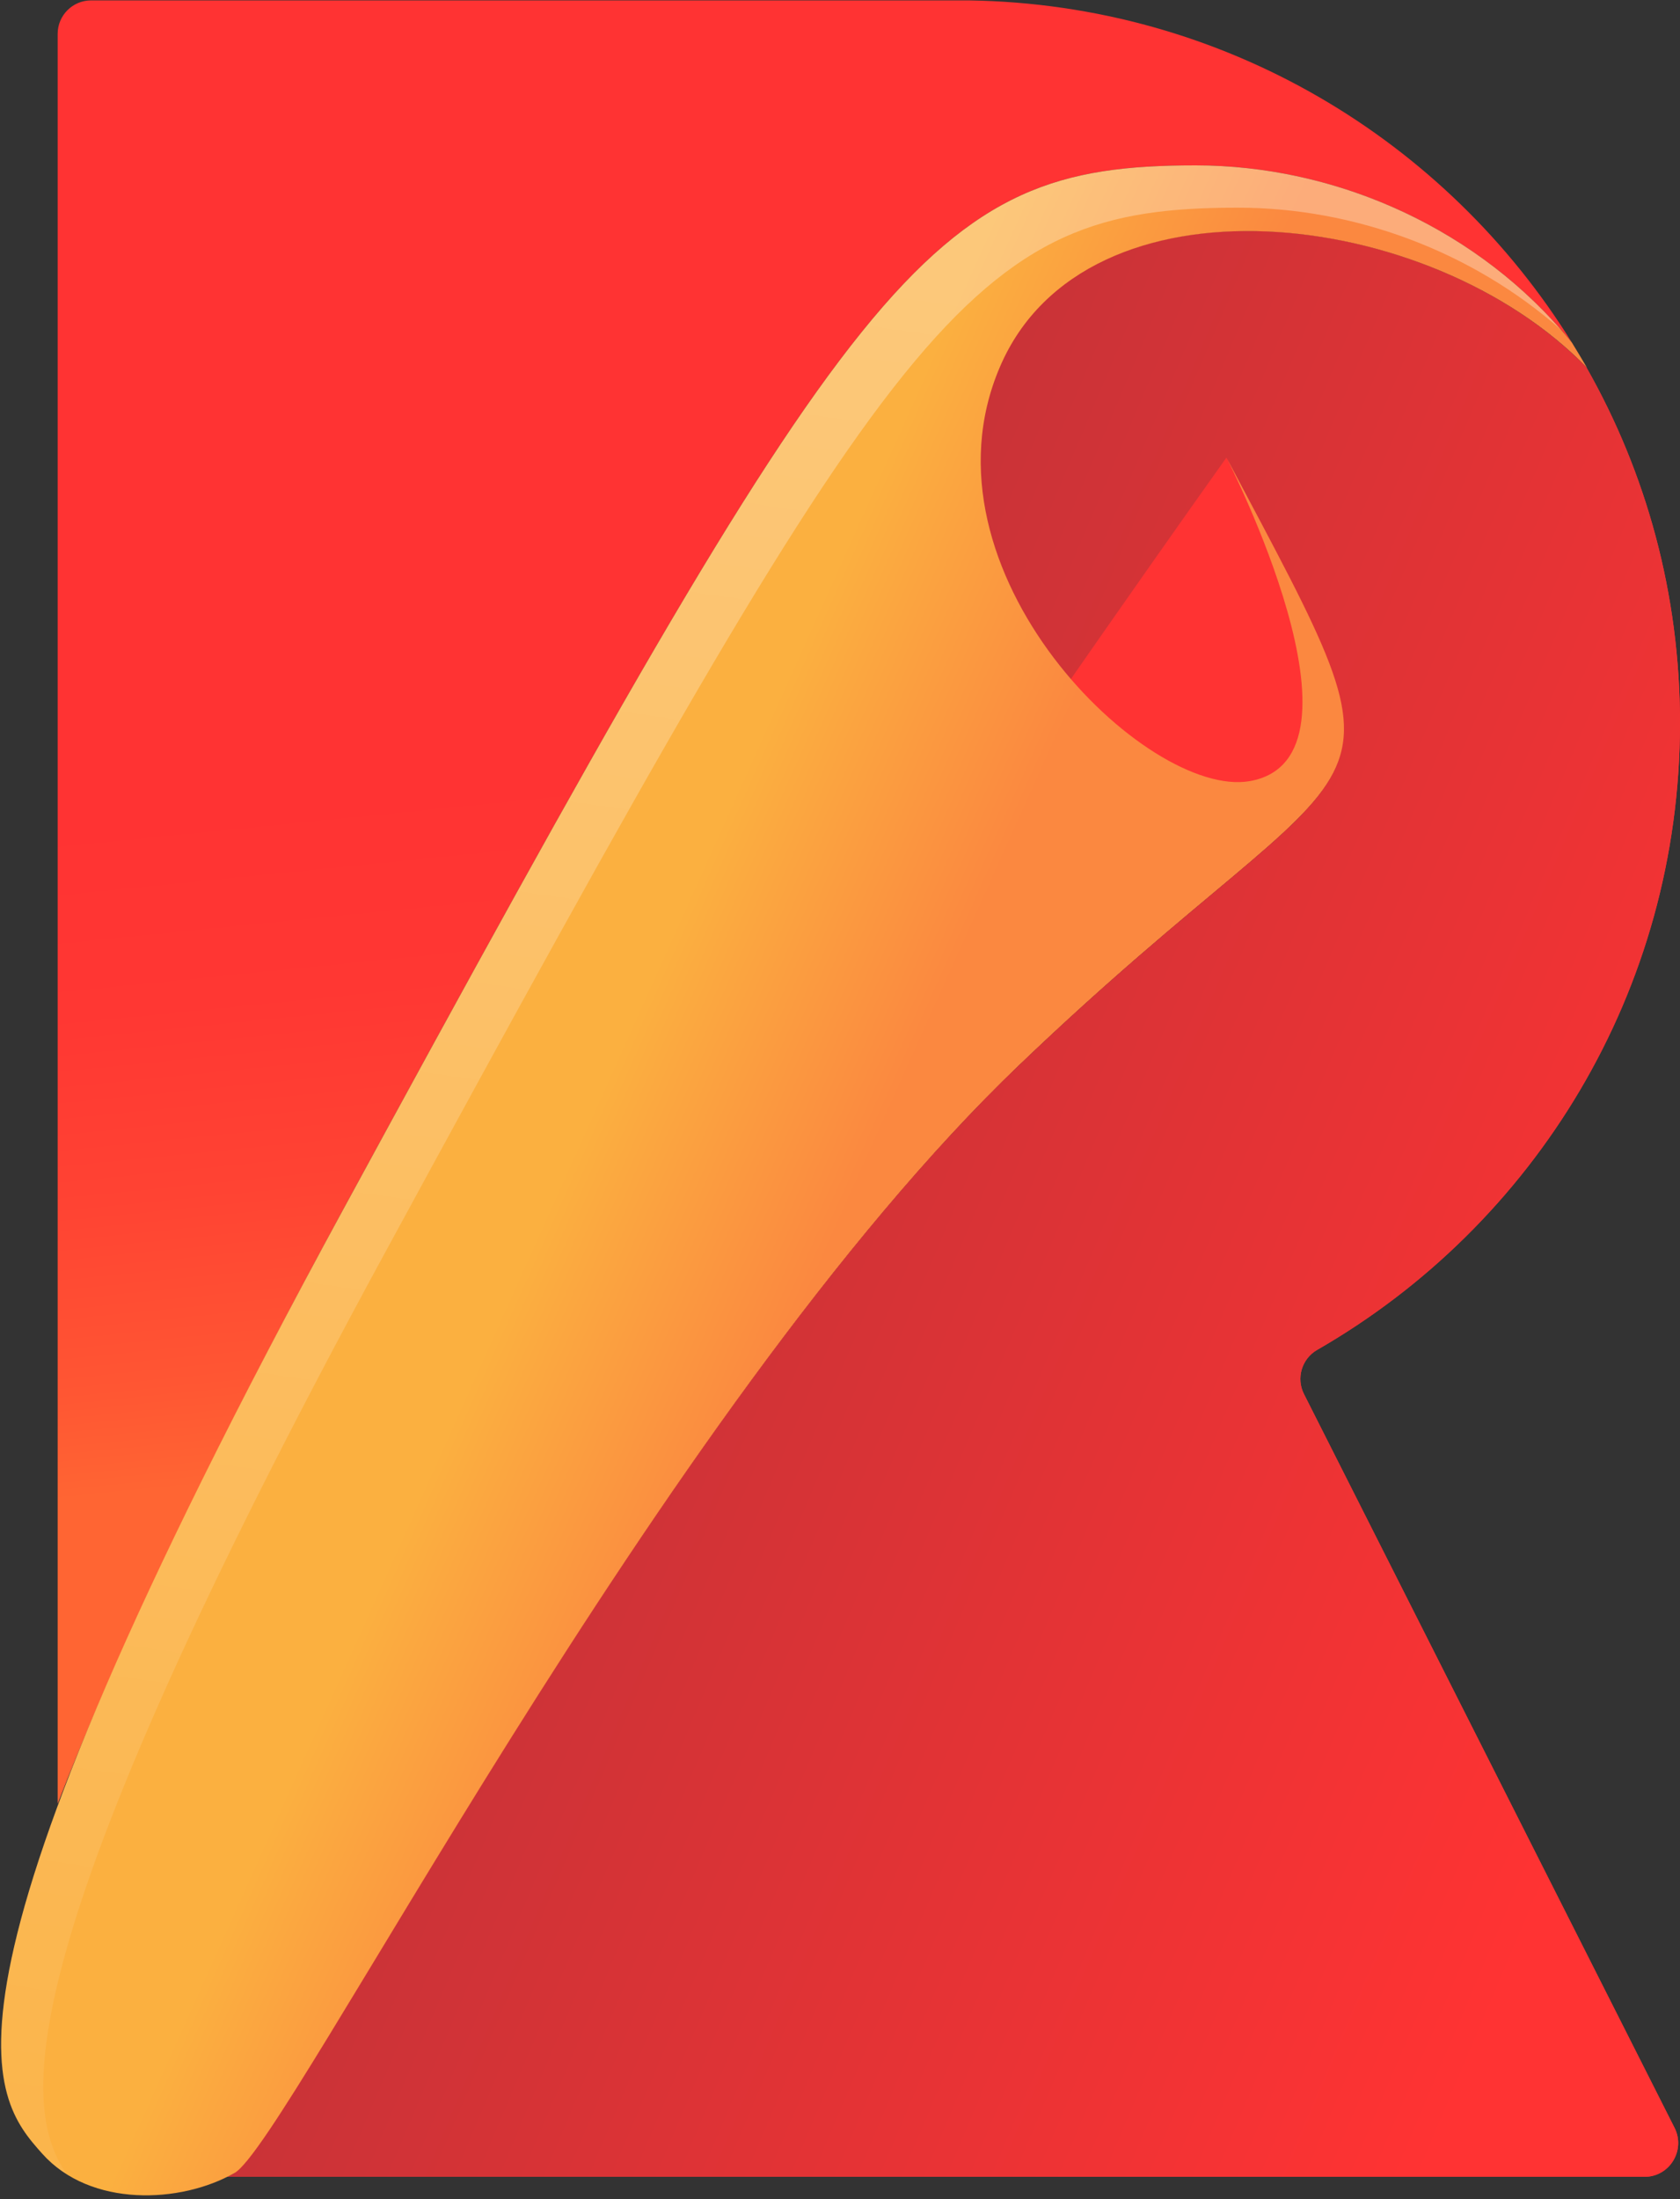
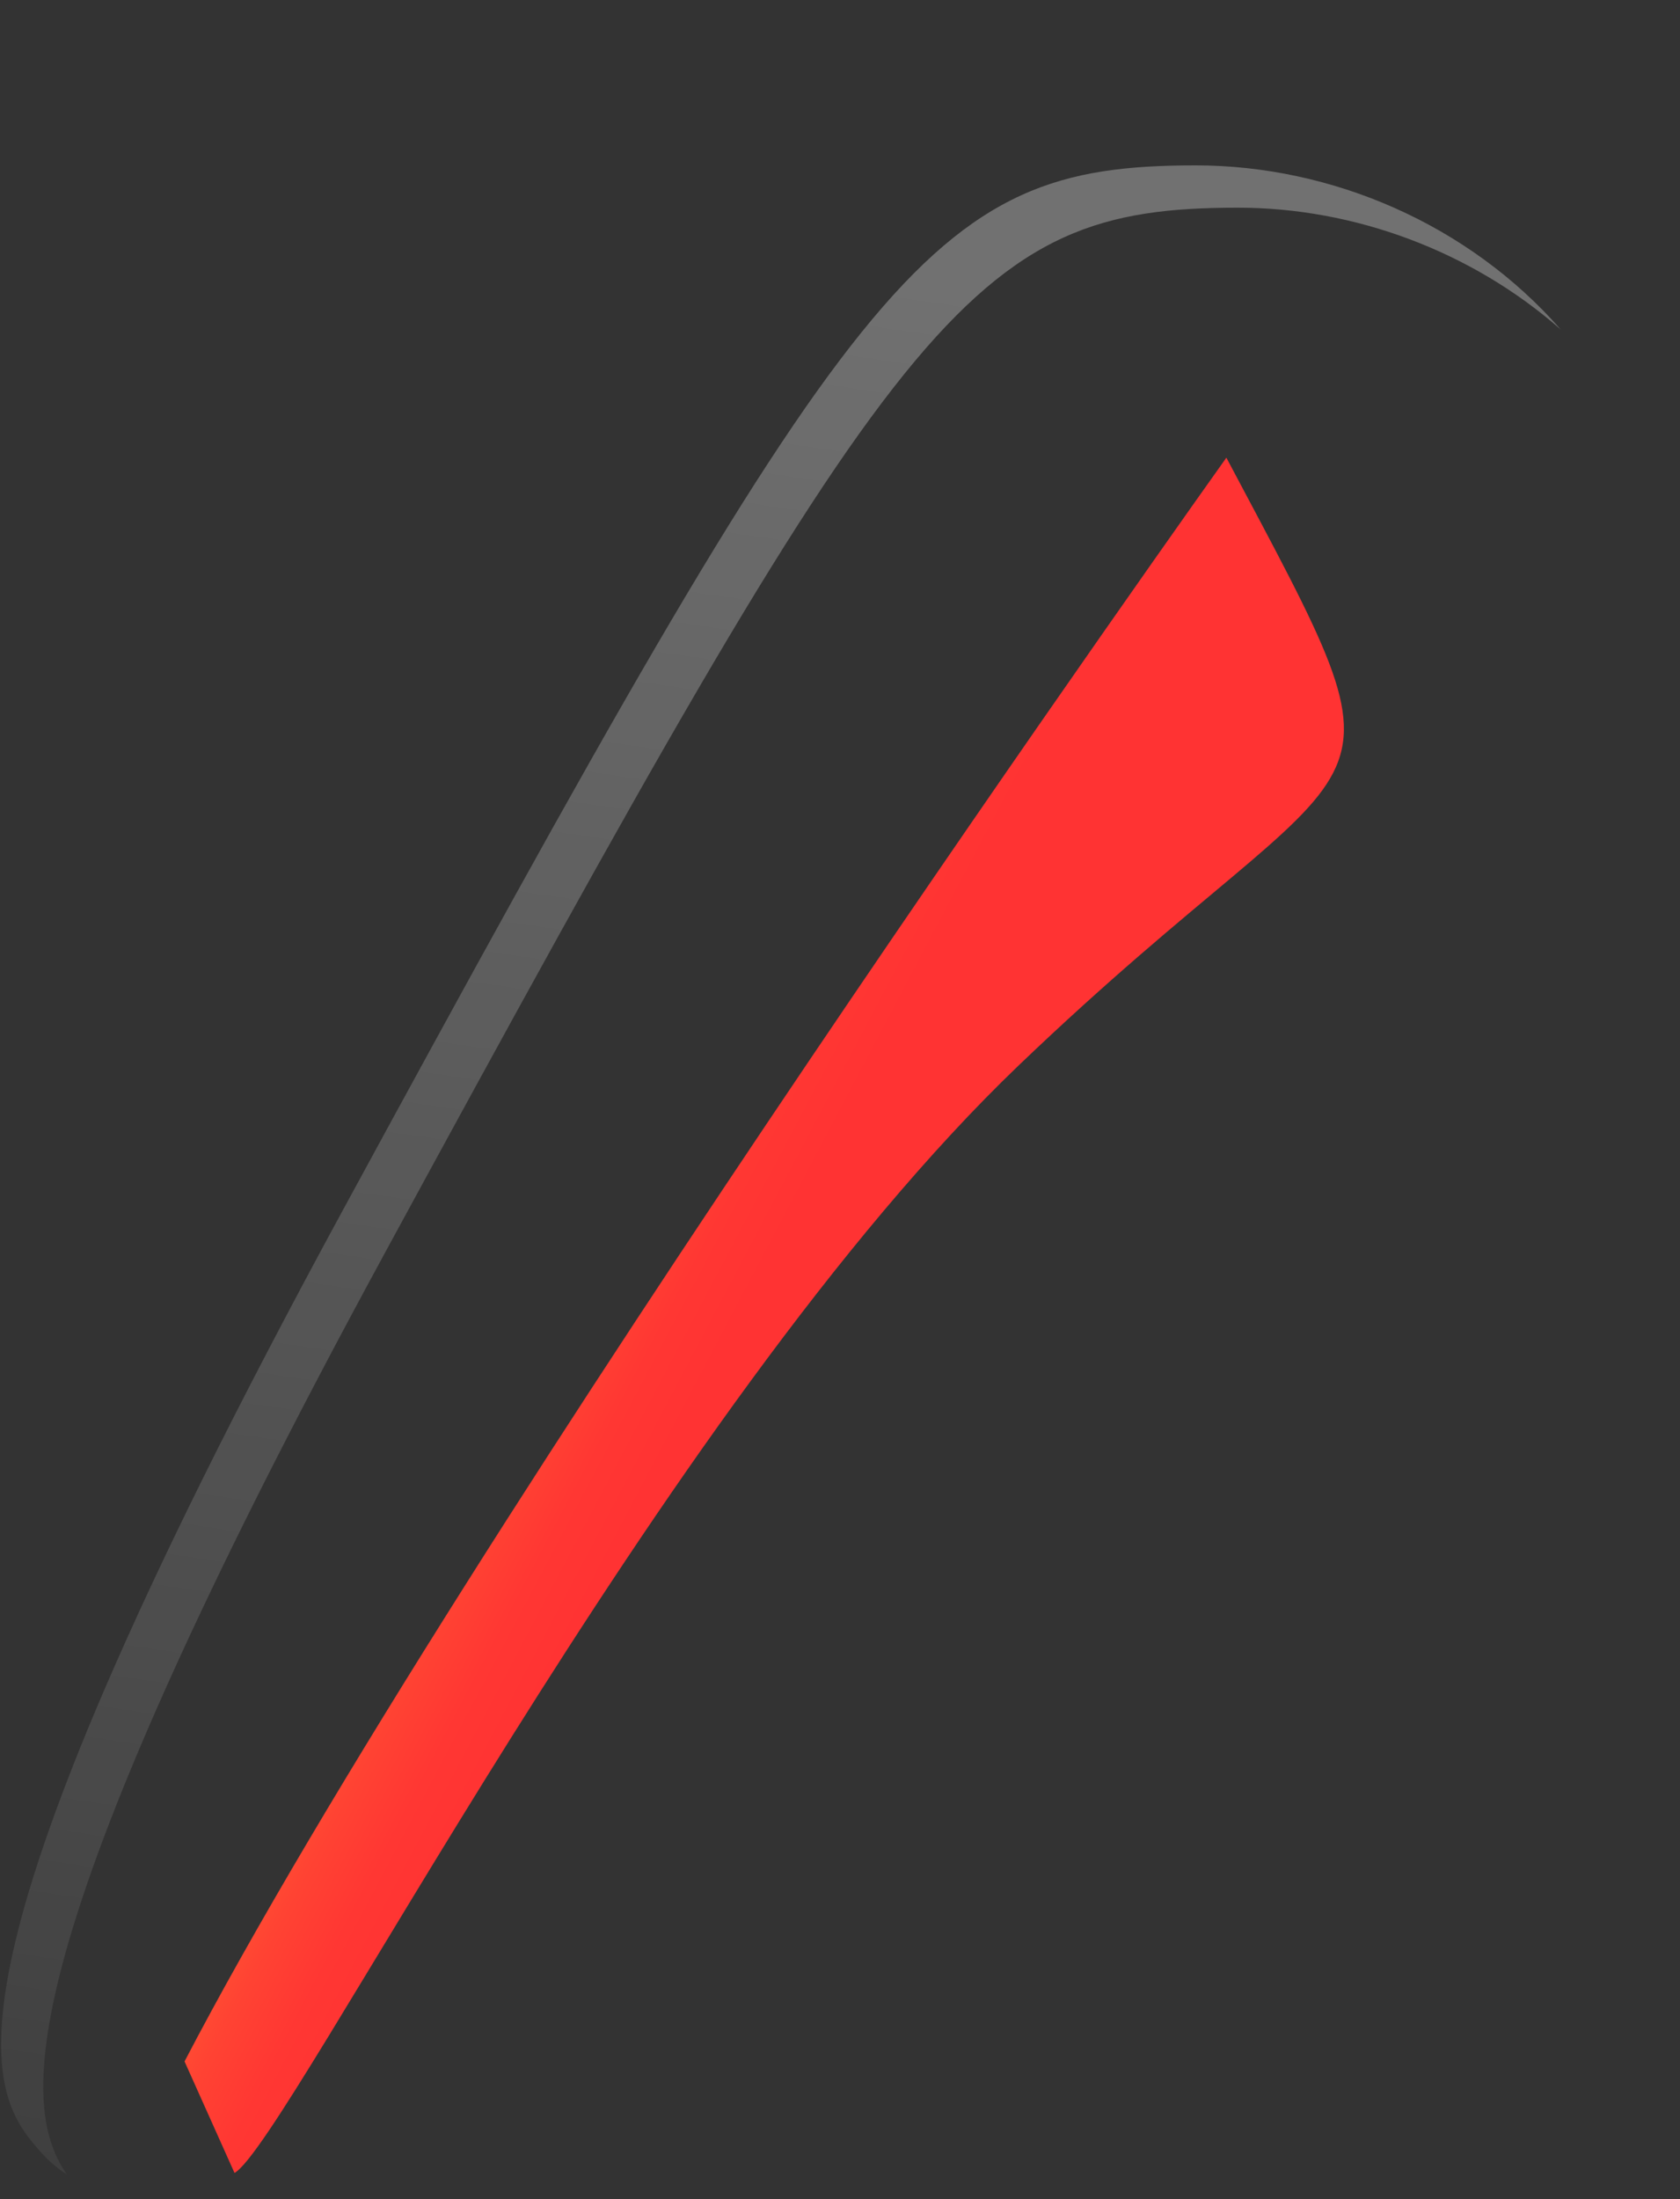
<svg xmlns="http://www.w3.org/2000/svg" xmlns:xlink="http://www.w3.org/1999/xlink" preserveAspectRatio="xMidYMid" viewBox="0 0 256 335">
  <rect x="0" y="0" width="256" height="335" fill="#333333" stroke="none" />
  <linearGradient id="a">
    <stop offset="0" stop-color="#ff6533" />
    <stop offset=".157" stop-color="#ff5633" />
    <stop offset=".434" stop-color="#ff4333" />
    <stop offset=".714" stop-color="#ff3733" />
    <stop offset="1" stop-color="#f33" />
  </linearGradient>
  <linearGradient id="b" x1="26.824%" x2="67.576%" xlink:href="#a" y1="48.224%" y2="55.339%" />
  <linearGradient id="c" x1="20.45%" x2="93.486%" y1="38.133%" y2="80.432%">
    <stop offset="0" stop-color="#bf3338" />
    <stop offset="1" stop-color="#f33" />
  </linearGradient>
  <linearGradient id="d" x1="32.293%" x2="45.556%" xlink:href="#a" y1="39.497%" y2="48.914%" />
  <linearGradient id="e" x1="51.564%" x2="48.518%" xlink:href="#a" y1="78.344%" y2="41.663%" />
  <linearGradient id="f" x1="40.201%" x2="53.975%" y1="47.215%" y2="54.535%">
    <stop offset="0" stop-color="#fbb040" />
    <stop offset="1" stop-color="#fb8840" />
  </linearGradient>
  <linearGradient id="g" x1="55.222%" x2="40.926%" y1="5.888%" y2="128.016%">
    <stop offset="0" stop-color="#fff" />
    <stop offset="1" stop-color="#fff" stop-opacity="0" />
  </linearGradient>
-   <path d="m256 110.133c0-19.683-5.155-38.136-14.235-54.129-24.077-24.78-76.449-30.521-89.454-.117-13.357 31.165 22.437 65.845 38.078 63.092 19.918-3.515-3.515-49.208-3.515-49.208 30.462 57.41 23.432 39.835-31.634 92.558-55.066 52.723-111.304 163.969-119.506 168.655-.351.234-.703.41-1.113.586h215.989c3.808 0 6.268-4.042 4.569-7.44l-56.472-111.773c-1.23-2.402-.351-5.389 1.992-6.737 33.04-18.98 55.301-54.598 55.301-95.487z" fill="url(#b)" />
-   <path d="m256 110.133c0-19.683-5.155-38.136-14.235-54.129-24.077-24.78-76.449-30.521-89.454-.117-13.357 31.165 22.437 65.845 38.078 63.092 19.918-3.515-3.515-49.208-3.515-49.208 30.462 57.41 23.432 39.835-31.634 92.558-55.066 52.723-111.304 163.969-119.506 168.655-.351.234-.703.41-1.113.586h215.989c3.808 0 6.268-4.042 4.569-7.44l-56.472-111.773c-1.23-2.402-.351-5.389 1.992-6.737 33.04-18.98 55.301-54.598 55.301-95.487z" fill="url(#c)" />
  <path d="m35.735 330.984c8.201-4.686 64.439-115.991 119.506-168.714 55.066-52.723 62.096-35.149 31.634-92.558 0 0-116.577 163.442-158.755 244.284" fill="url(#d)" />
-   <path d="m52.137 184.531c78.733-144.754 89.043-159.341 130.05-159.341 21.558 0 43.292 9.724 57.351 27.006-19.156-30.872-53.075-51.551-91.914-52.137h-133.741c-2.812 0-5.097 2.285-5.097 5.097v269.591c7.967-20.562 21.499-49.97 43.35-90.215z" fill="url(#e)" />
-   <path d="m155.24 162.27c-55.066 52.723-111.304 164.027-119.506 168.714s-21.968 5.272-29.291-2.929c-7.791-8.729-19.918-22.847 45.693-143.524 78.733-144.754 89.043-159.341 130.05-159.341 21.558 0 43.292 9.724 57.351 27.006.762 1.23 1.523 2.519 2.285 3.808-24.077-24.78-76.449-30.521-89.454-.117-13.357 31.165 22.437 65.845 38.078 63.092 19.918-3.515-3.515-49.208-3.515-49.208 30.404 57.351 23.374 39.777-31.692 92.5z" fill="url(#f)" />
  <path d="m58.581 190.975c78.733-144.754 89.043-159.341 130.05-159.341 17.75 0 35.617 6.62 49.208 18.57-14.059-16.051-34.914-25.014-55.652-25.014-41.007 0-51.317 14.587-130.05 159.341-65.611 120.677-53.485 134.795-45.693 143.524 1.113 1.23 2.402 2.285 3.749 3.163-6.854-9.959-9.9-33.098 48.388-140.243z" fill="url(#g)" opacity=".3" />
</svg>